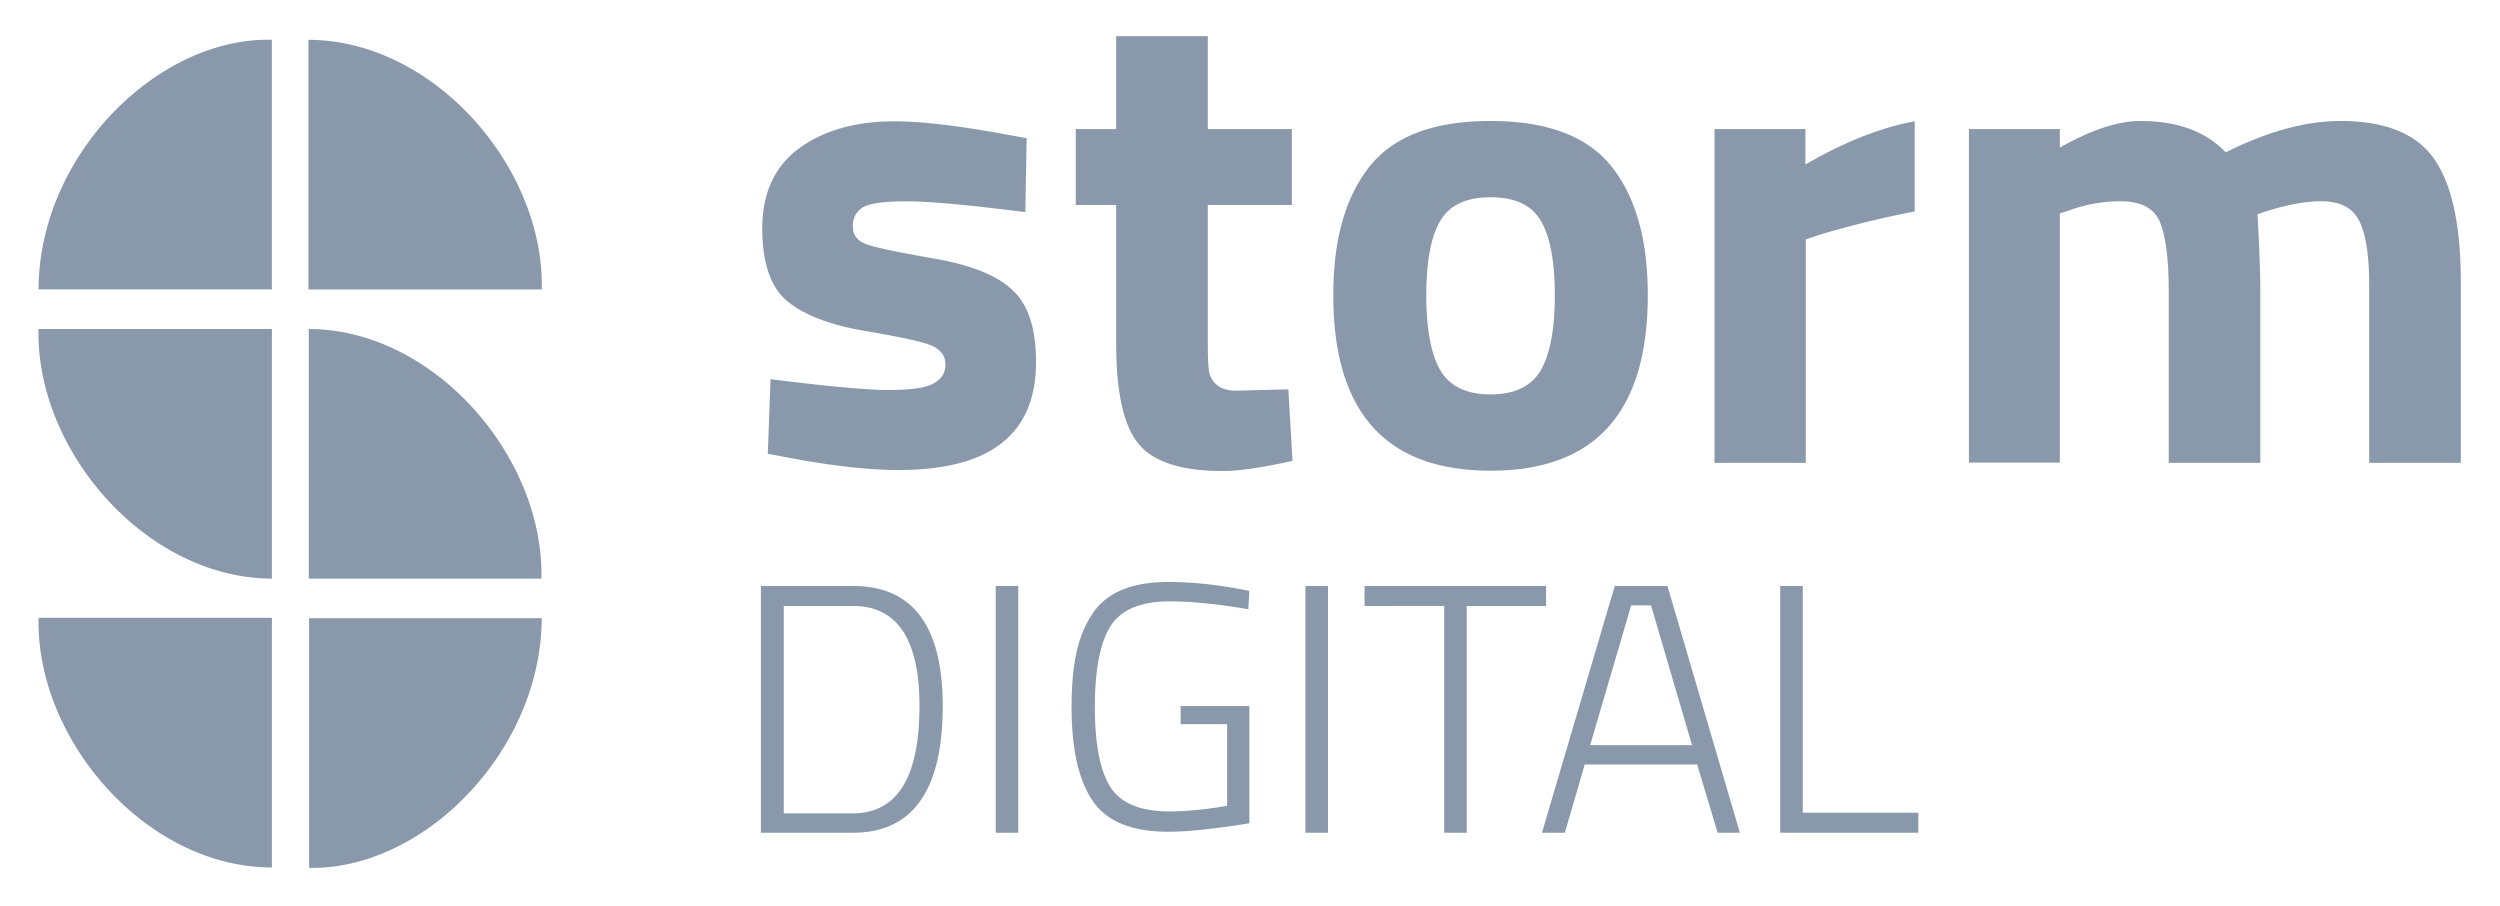
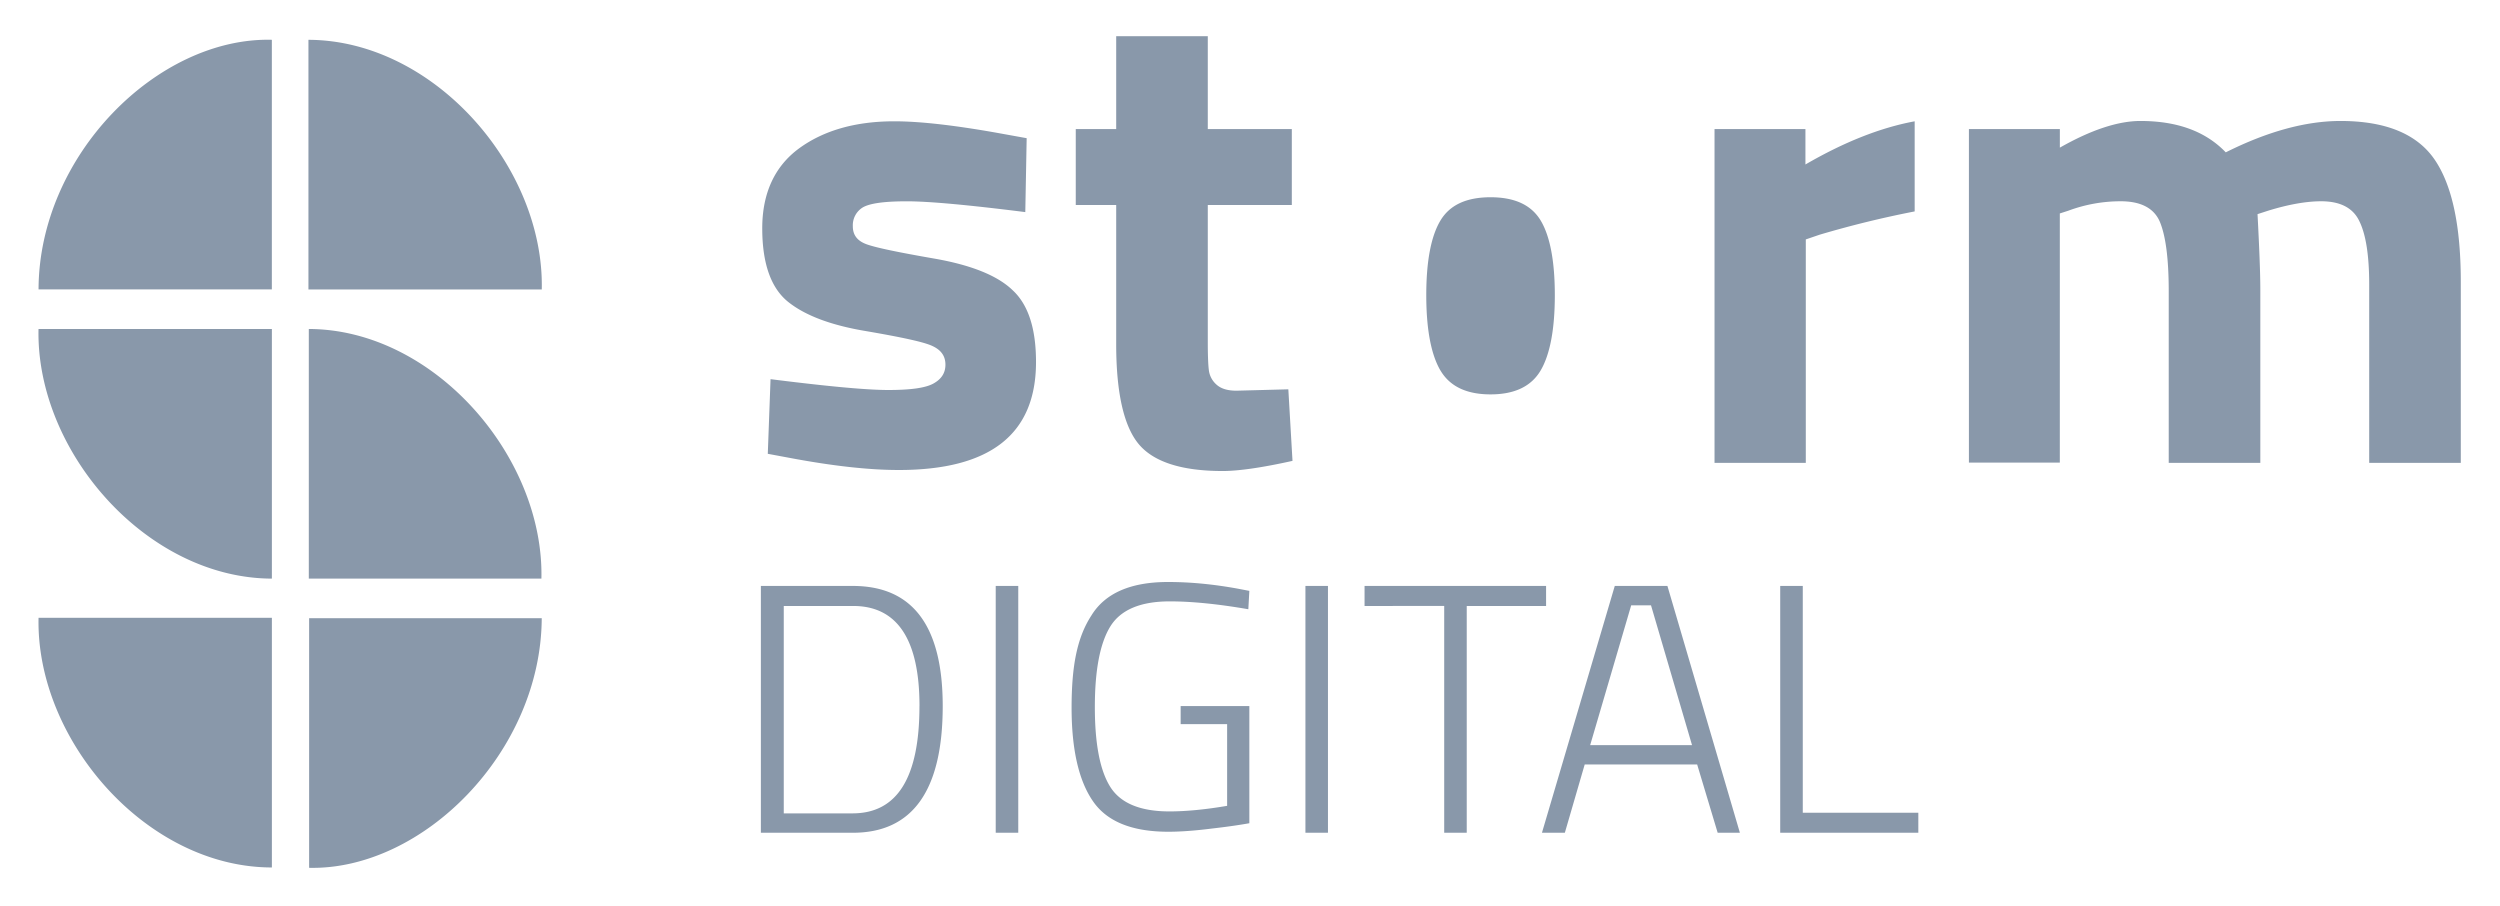
<svg xmlns="http://www.w3.org/2000/svg" width="69" height="25">
-   <path d="M28.298 5.854c-1.555-.196-2.652-.298-3.272-.298-.62 0-1.02.056-1.212.168a.576.576 0 00-.276.521c0 .243.124.401.372.494.248.093.877.224 1.889.4 1.01.178 1.736.467 2.156.877.429.4.639 1.062.639 1.975 0 1.993-1.26 2.981-3.788 2.981-.83 0-1.831-.112-3.014-.335l-.601-.112.076-2.06c1.555.196 2.643.299 3.253.299.61 0 1.021-.056 1.24-.177.22-.121.334-.289.334-.522 0-.233-.114-.4-.353-.512-.229-.112-.84-.242-1.812-.41-.973-.159-1.698-.429-2.175-.81-.477-.383-.716-1.063-.716-2.032 0-.969.344-1.714 1.02-2.208.678-.494 1.556-.745 2.624-.745.745 0 1.756.12 3.034.354l.62.112-.038 2.04zm7.356-.196h-2.319v3.774c0 .372.01.633.029.782a.63.63 0 00.21.4c.124.113.305.169.553.169l1.431-.038.115 1.975c-.84.187-1.489.28-1.927.28-1.136 0-1.909-.252-2.319-.745-.41-.494-.62-1.416-.62-2.758V5.658h-1.116V3.562h1.116V1h2.528v2.562h2.319v2.096zM37.8 4.596c.668-.838 1.774-1.257 3.339-1.257 1.555 0 2.671.419 3.34 1.257.667.839 1 2.022 1 3.55 0 3.233-1.45 4.845-4.34 4.845-2.89 0-4.34-1.612-4.34-4.845 0-1.528.333-2.711 1.001-3.55zm1.956 5.628c.257.437.715.661 1.383.661s1.126-.224 1.383-.661c.258-.438.391-1.137.391-2.078 0-.941-.133-1.63-.39-2.059-.258-.429-.716-.643-1.384-.643-.668 0-1.126.214-1.383.643-.258.429-.391 1.118-.391 2.059 0 .941.133 1.64.39 2.078zm7.565 2.543V3.562h2.509v.978c1.059-.615 2.06-1.015 3.015-1.192v2.487a28.21 28.21 0 00-2.624.643l-.381.13v6.168h-2.52v-.009zm9.549 0h-2.528V3.562h2.51v.513c.868-.494 1.612-.736 2.222-.736 1.021 0 1.803.288 2.357.866 1.154-.578 2.213-.866 3.167-.866 1.24 0 2.108.354 2.595 1.062.486.708.725 1.835.725 3.382v4.993H65.39V7.857c0-.782-.086-1.37-.267-1.742-.172-.373-.525-.56-1.06-.56-.4 0-.896.085-1.468.262l-.287.093c.048.922.077 1.621.077 2.096v4.77h-2.528V8.043c0-.913-.086-1.546-.248-1.928-.163-.373-.525-.56-1.078-.56-.487 0-.974.085-1.45.262l-.23.074v6.876h.02zM23.538 22.984H21v-6.812h2.538c1.651 0 2.481 1.105 2.481 3.315 0 2.328-.83 3.497-2.481 3.497zm1.84-3.497c0-1.838-.614-2.762-1.83-2.762h-1.916v5.724h1.915c1.217-.009 1.83-.987 1.83-2.962zm2.104 3.497v-6.812h.622v6.812zm5.104-2.971v-.526h1.896v3.234c-.198.036-.538.09-1.019.145-.49.063-.896.09-1.217.09-1 0-1.698-.28-2.085-.85-.387-.563-.585-1.423-.585-2.573 0-.571.038-1.06.123-1.468.085-.407.217-.76.424-1.078.378-.616 1.085-.924 2.114-.924.632 0 1.264.064 1.915.182l.33.063-.028.507c-.84-.145-1.557-.217-2.17-.217-.811 0-1.359.235-1.642.697-.283.462-.424 1.205-.424 2.22 0 1.014.141 1.748.424 2.2.283.453.83.68 1.632.68.472 0 1.01-.054 1.595-.154v-2.255h-1.283v.027zm3.444 2.971v-6.812h.622v6.812zm1.632-6.259v-.553h5.01v.553h-2.19v6.259h-.622v-6.26zm4.896 6.259l2.01-6.812h1.453l2 6.812h-.613l-.566-1.884h-3.104l-.548 1.884h-.632zm2.463-6.277l-1.132 3.858H46.7l-1.132-3.858h-.547zm7.925 6.277h-3.812v-6.812h.623v6.26h3.189zM7.503 1.098v6.89H1.064c.01-3.705 3.289-6.968 6.44-6.89zm7.45 6.891h-6.44v-6.89c3.464.01 6.513 3.518 6.44 6.89zM1.064 9.08h6.44v6.89C4.04 15.96.99 12.453 1.063 9.08zm13.88 6.89H8.523V9.08c3.454.01 6.494 3.519 6.42 6.89zm-6.412 7.982v-6.89h6.42c-.018 3.696-3.288 6.959-6.42 6.89zm-7.468-6.9h6.44v6.89c-3.464 0-6.513-3.519-6.44-6.89z" fill="#8998AA" />
+   <path d="M28.298 5.854c-1.555-.196-2.652-.298-3.272-.298-.62 0-1.02.056-1.212.168a.576.576 0 00-.276.521c0 .243.124.401.372.494.248.093.877.224 1.889.4 1.01.178 1.736.467 2.156.877.429.4.639 1.062.639 1.975 0 1.993-1.26 2.981-3.788 2.981-.83 0-1.831-.112-3.014-.335l-.601-.112.076-2.06c1.555.196 2.643.299 3.253.299.61 0 1.021-.056 1.24-.177.22-.121.334-.289.334-.522 0-.233-.114-.4-.353-.512-.229-.112-.84-.242-1.812-.41-.973-.159-1.698-.429-2.175-.81-.477-.383-.716-1.063-.716-2.032 0-.969.344-1.714 1.02-2.208.678-.494 1.556-.745 2.624-.745.745 0 1.756.12 3.034.354l.62.112-.038 2.04zm7.356-.196h-2.319v3.774c0 .372.01.633.029.782a.63.63 0 00.21.4c.124.113.305.169.553.169l1.431-.038.115 1.975c-.84.187-1.489.28-1.927.28-1.136 0-1.909-.252-2.319-.745-.41-.494-.62-1.416-.62-2.758V5.658h-1.116V3.562h1.116V1h2.528v2.562h2.319v2.096zM37.8 4.596zm1.956 5.628c.257.437.715.661 1.383.661s1.126-.224 1.383-.661c.258-.438.391-1.137.391-2.078 0-.941-.133-1.63-.39-2.059-.258-.429-.716-.643-1.384-.643-.668 0-1.126.214-1.383.643-.258.429-.391 1.118-.391 2.059 0 .941.133 1.64.39 2.078zm7.565 2.543V3.562h2.509v.978c1.059-.615 2.06-1.015 3.015-1.192v2.487a28.21 28.21 0 00-2.624.643l-.381.13v6.168h-2.52v-.009zm9.549 0h-2.528V3.562h2.51v.513c.868-.494 1.612-.736 2.222-.736 1.021 0 1.803.288 2.357.866 1.154-.578 2.213-.866 3.167-.866 1.24 0 2.108.354 2.595 1.062.486.708.725 1.835.725 3.382v4.993H65.39V7.857c0-.782-.086-1.37-.267-1.742-.172-.373-.525-.56-1.06-.56-.4 0-.896.085-1.468.262l-.287.093c.048.922.077 1.621.077 2.096v4.77h-2.528V8.043c0-.913-.086-1.546-.248-1.928-.163-.373-.525-.56-1.078-.56-.487 0-.974.085-1.45.262l-.23.074v6.876h.02zM23.538 22.984H21v-6.812h2.538c1.651 0 2.481 1.105 2.481 3.315 0 2.328-.83 3.497-2.481 3.497zm1.84-3.497c0-1.838-.614-2.762-1.83-2.762h-1.916v5.724h1.915c1.217-.009 1.83-.987 1.83-2.962zm2.104 3.497v-6.812h.622v6.812zm5.104-2.971v-.526h1.896v3.234c-.198.036-.538.09-1.019.145-.49.063-.896.09-1.217.09-1 0-1.698-.28-2.085-.85-.387-.563-.585-1.423-.585-2.573 0-.571.038-1.06.123-1.468.085-.407.217-.76.424-1.078.378-.616 1.085-.924 2.114-.924.632 0 1.264.064 1.915.182l.33.063-.028.507c-.84-.145-1.557-.217-2.17-.217-.811 0-1.359.235-1.642.697-.283.462-.424 1.205-.424 2.22 0 1.014.141 1.748.424 2.2.283.453.83.68 1.632.68.472 0 1.01-.054 1.595-.154v-2.255h-1.283v.027zm3.444 2.971v-6.812h.622v6.812zm1.632-6.259v-.553h5.01v.553h-2.19v6.259h-.622v-6.26zm4.896 6.259l2.01-6.812h1.453l2 6.812h-.613l-.566-1.884h-3.104l-.548 1.884h-.632zm2.463-6.277l-1.132 3.858H46.7l-1.132-3.858h-.547zm7.925 6.277h-3.812v-6.812h.623v6.26h3.189zM7.503 1.098v6.89H1.064c.01-3.705 3.289-6.968 6.44-6.89zm7.45 6.891h-6.44v-6.89c3.464.01 6.513 3.518 6.44 6.89zM1.064 9.08h6.44v6.89C4.04 15.96.99 12.453 1.063 9.08zm13.88 6.89H8.523V9.08c3.454.01 6.494 3.519 6.42 6.89zm-6.412 7.982v-6.89h6.42c-.018 3.696-3.288 6.959-6.42 6.89zm-7.468-6.9h6.44v6.89c-3.464 0-6.513-3.519-6.44-6.89z" fill="#8998AA" />
</svg>